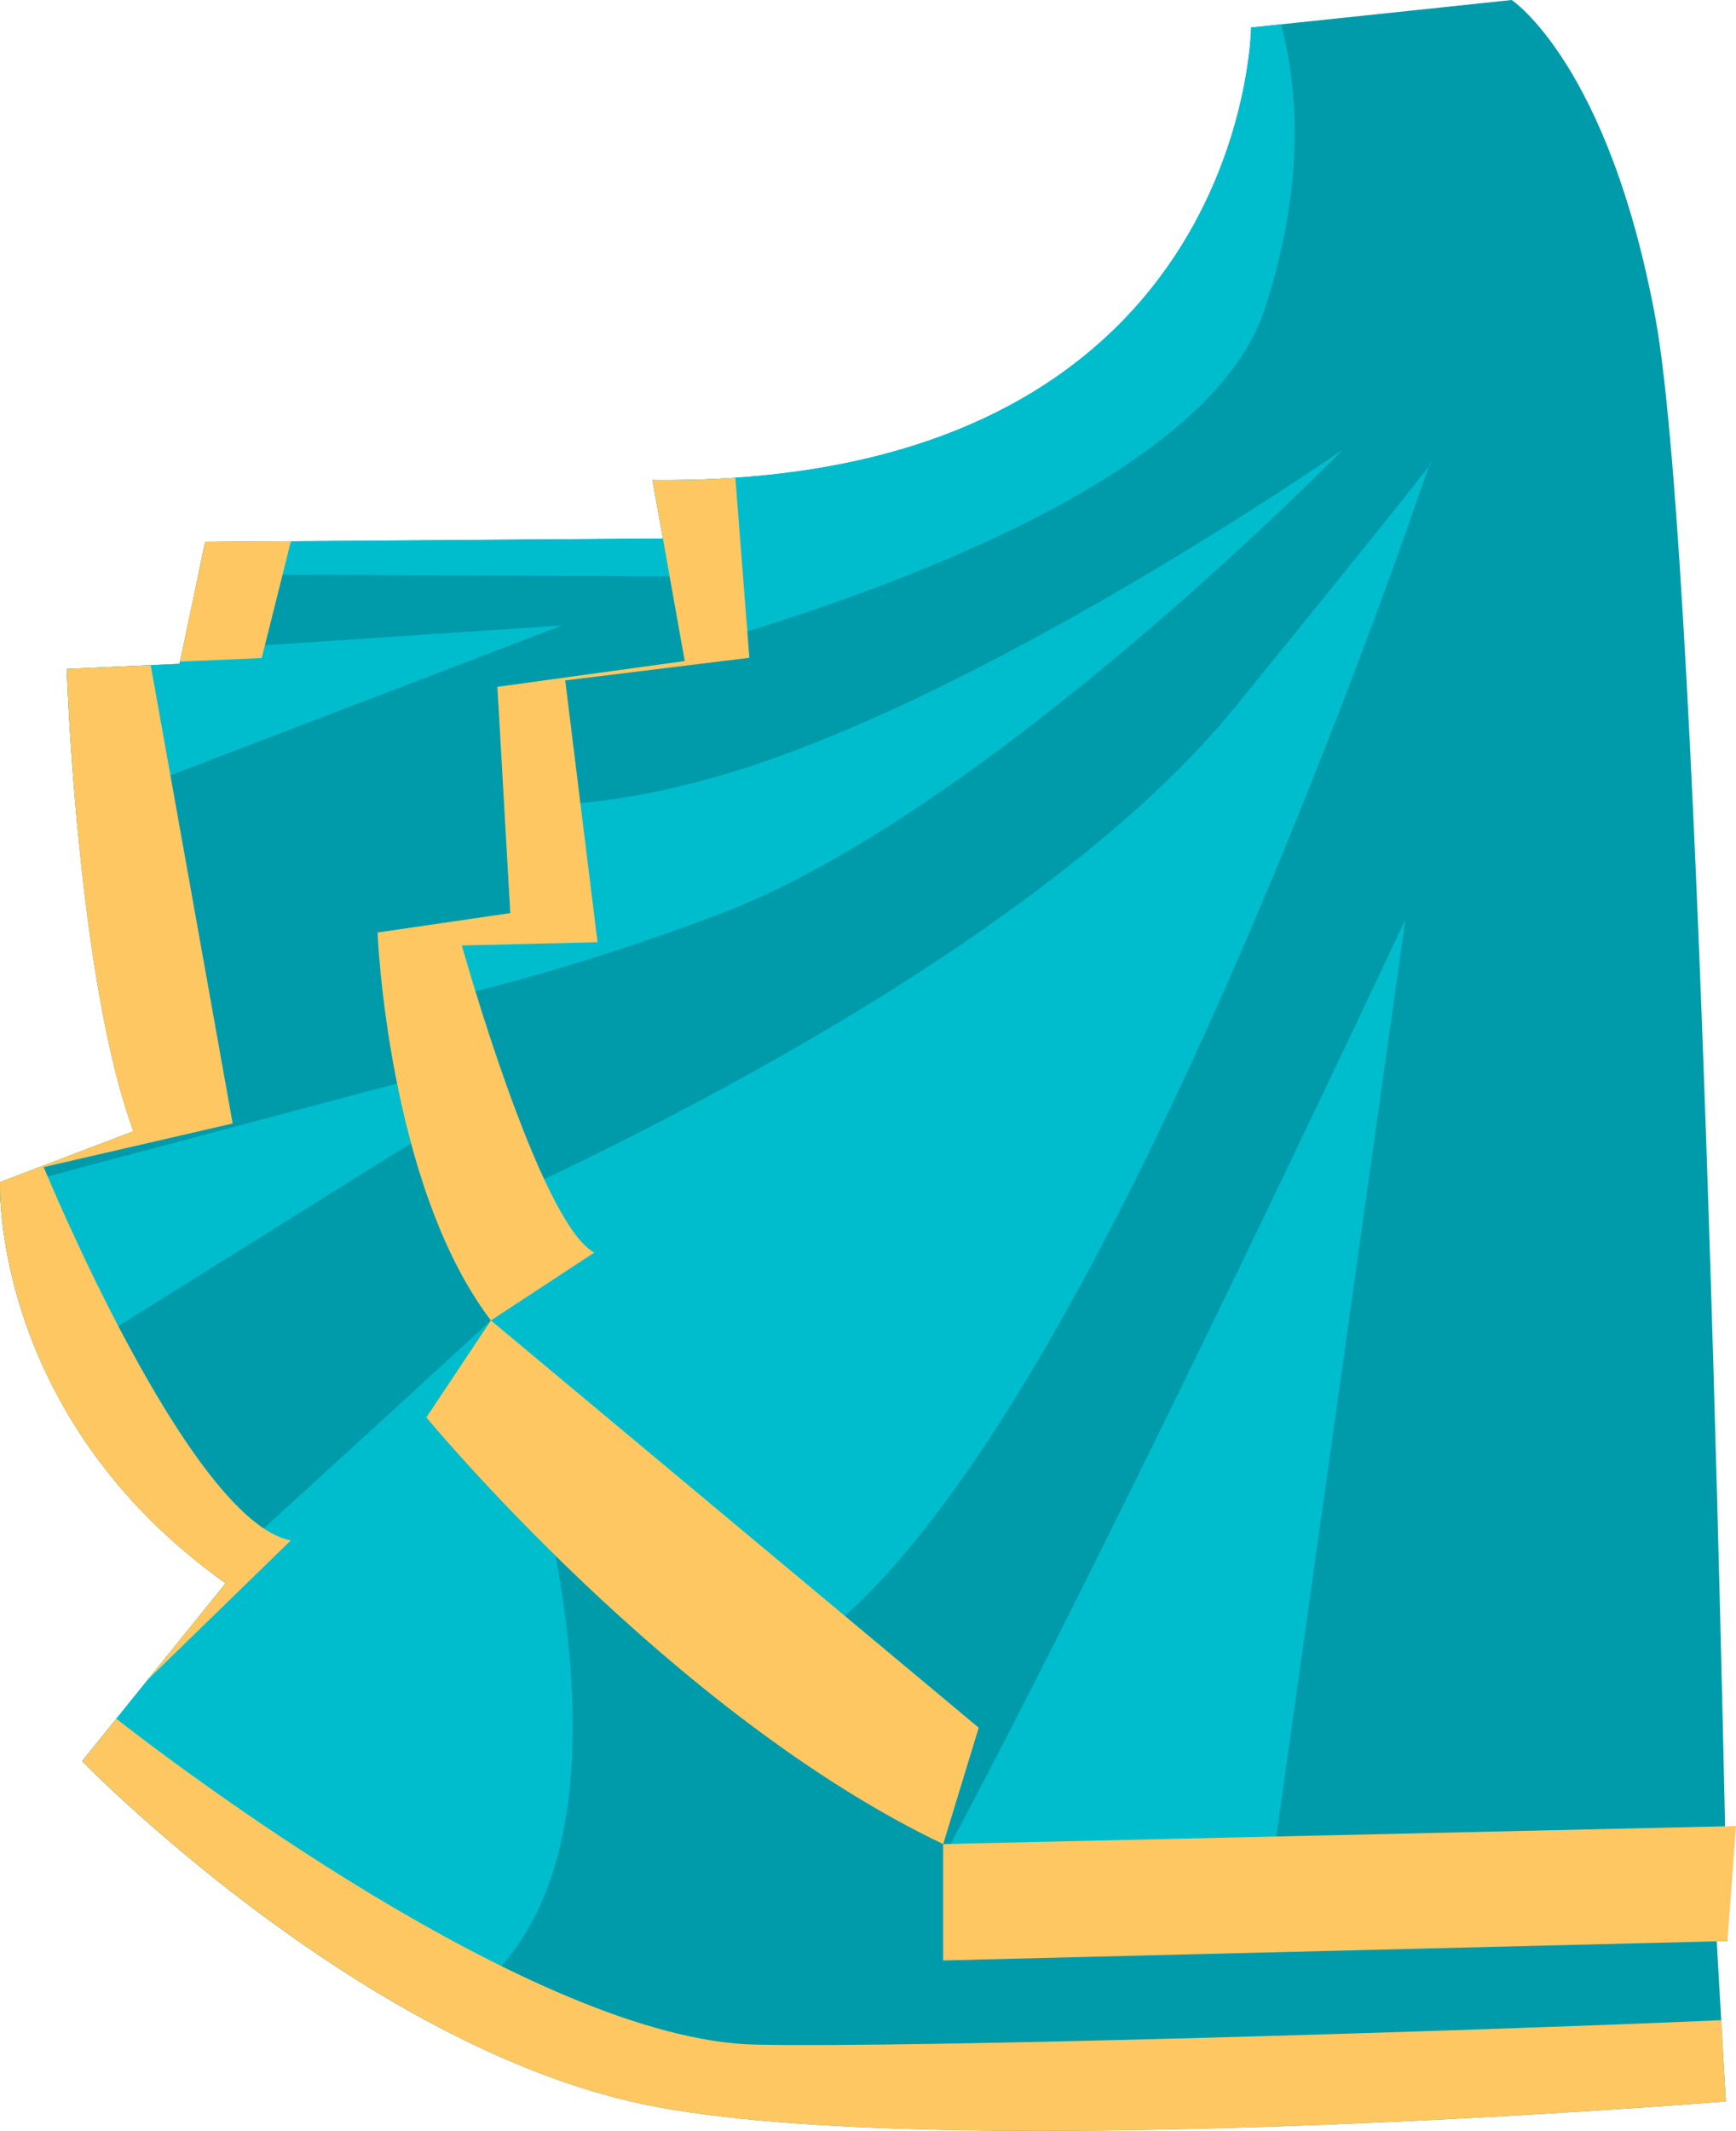
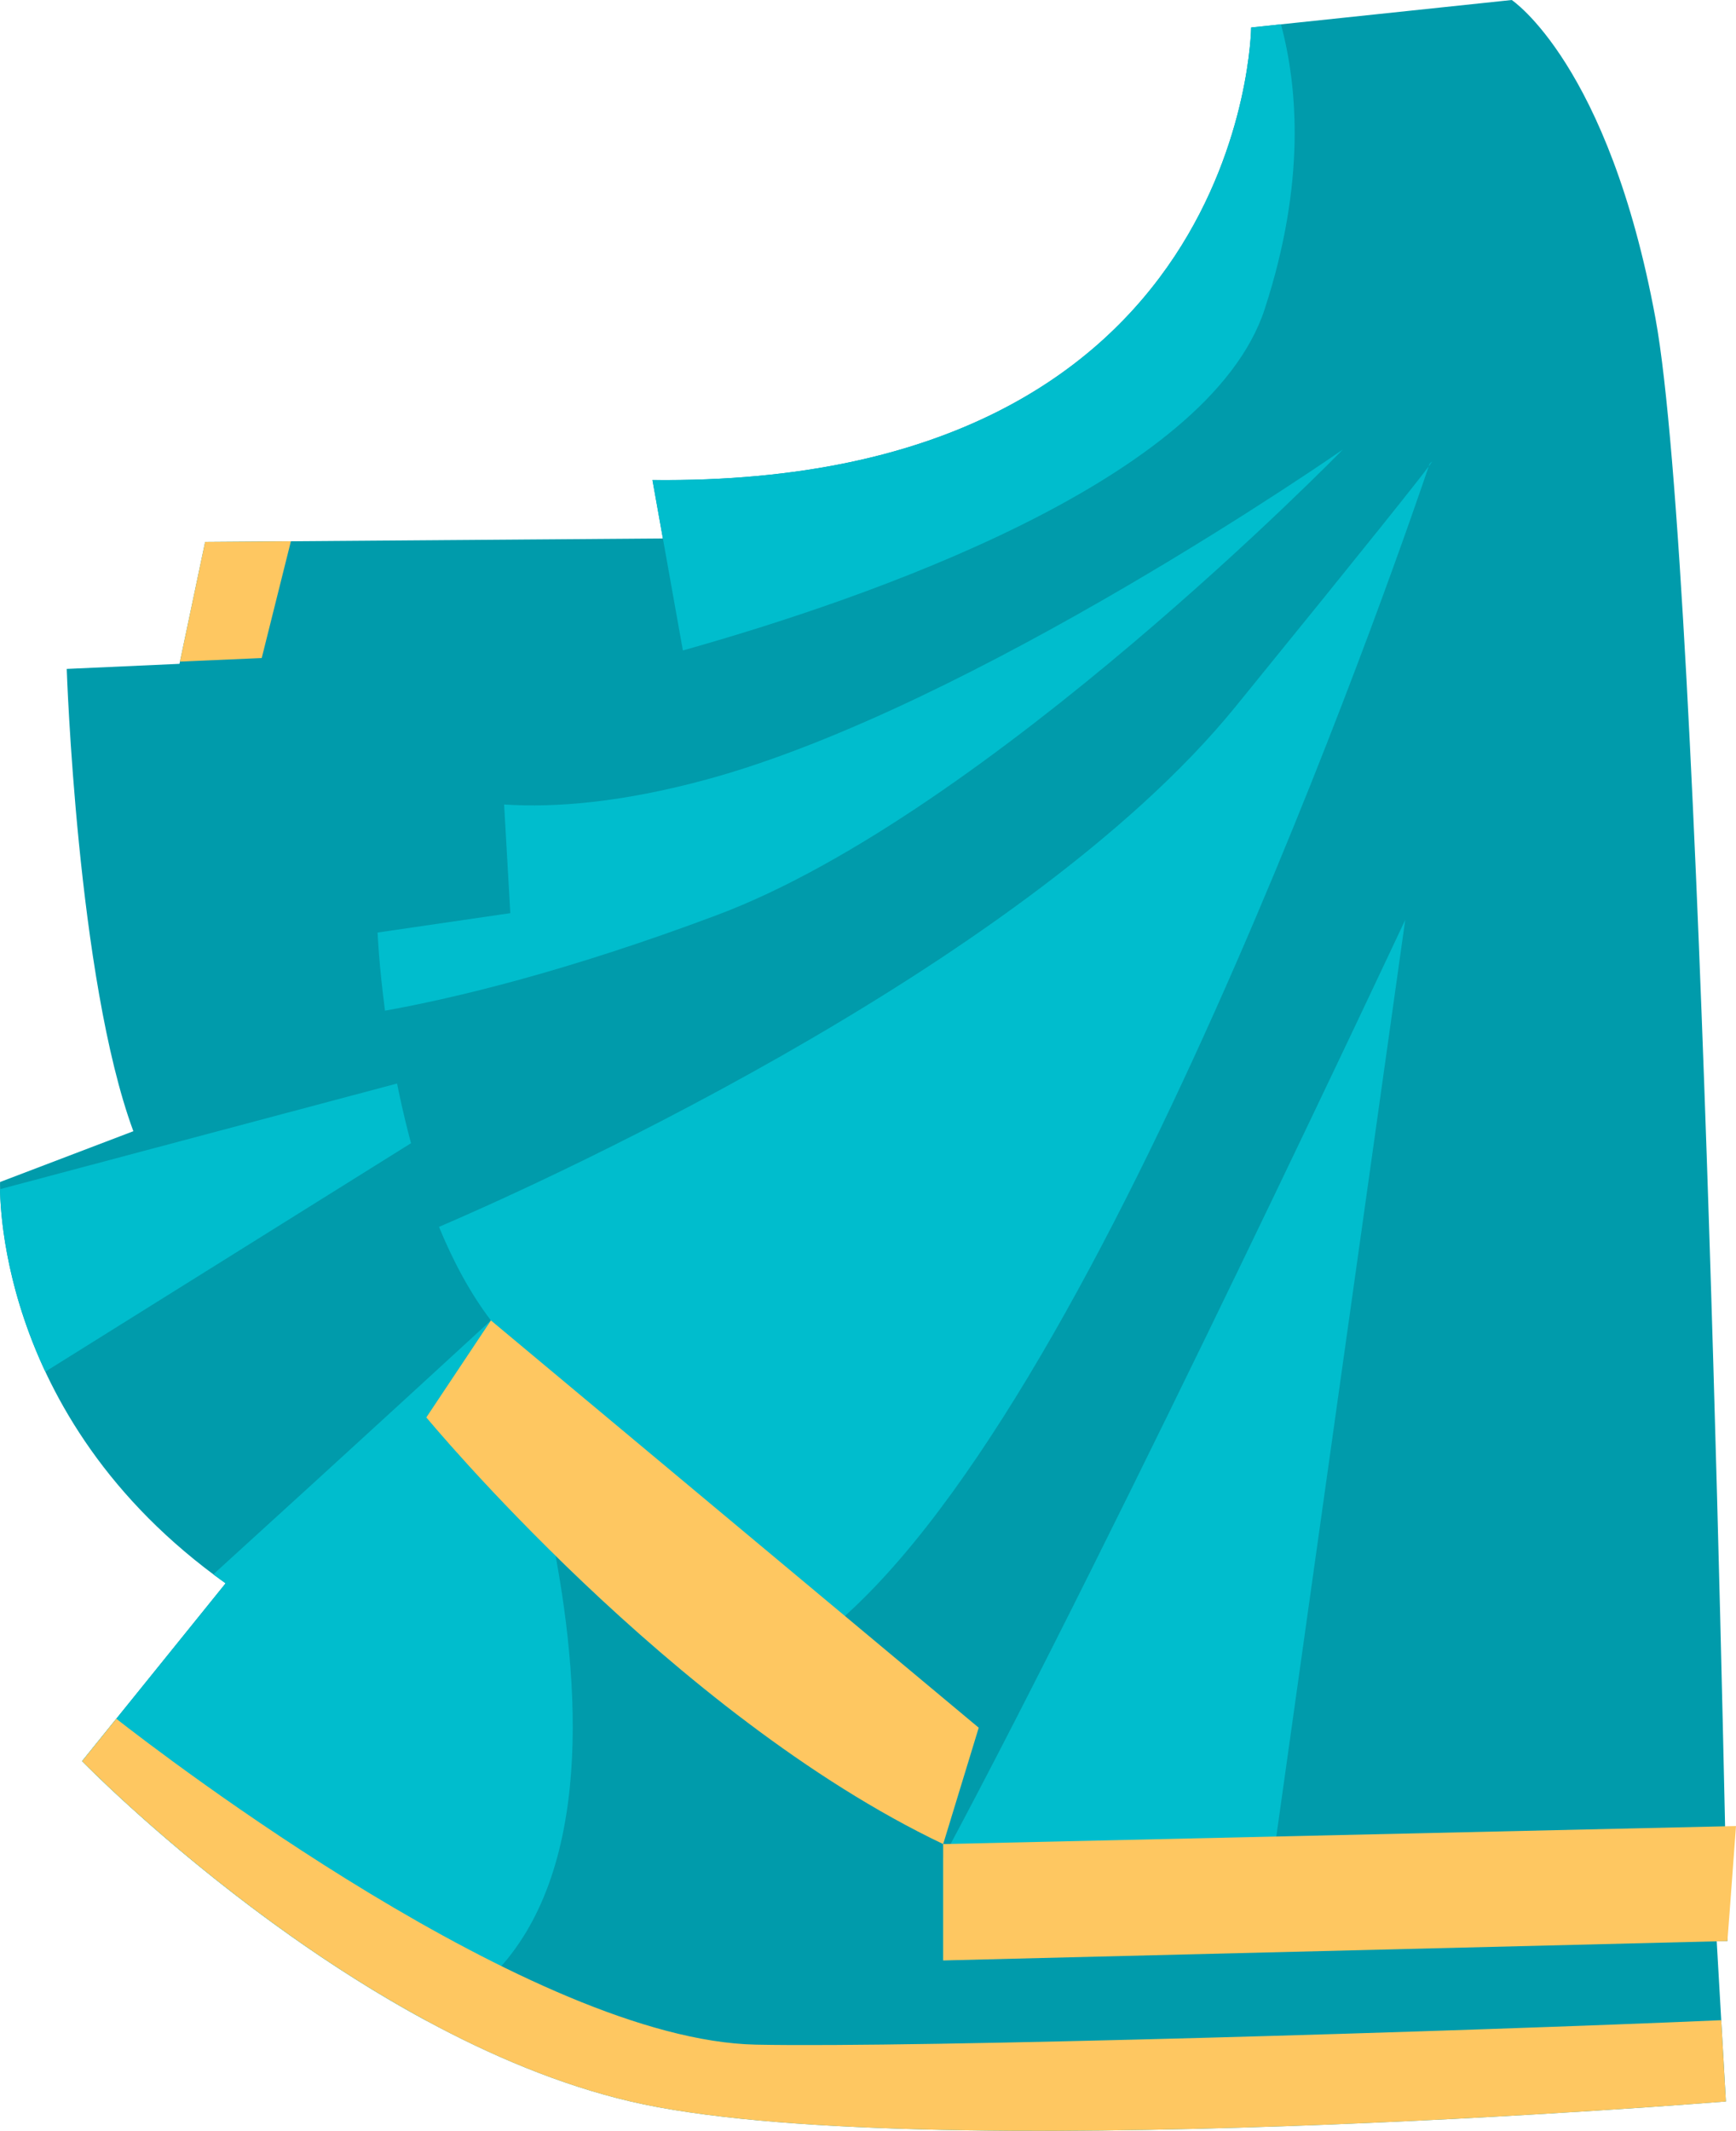
<svg xmlns="http://www.w3.org/2000/svg" id="Layer_2" data-name="Layer 2" viewBox="0 0 993.74 1219.04">
  <defs>
    <style> .cls-1 { fill: #009bab; } .cls-2 { fill: #06b2c8; } .cls-3 { fill: #00bdcd; } .cls-4 { fill: #fec761; } </style>
  </defs>
  <g id="Layer_2-2" data-name="Layer 2">
    <g id="Aphrodite_Dress" data-name="Aphrodite Dress">
-       <path class="cls-2" d="M864.82,367.91l-250.77,43.5c28.03,31.95,48.28,62.87,54.86,90.14.25,1.04.54,2.07.8,3.1l195.11-136.74" />
+       <path class="cls-2" d="M864.82,367.91l-250.77,43.5c28.03,31.95,48.28,62.87,54.86,90.14.25,1.04.54,2.07.8,3.1" />
      <path class="cls-1" d="M129.15,905.8l-82.16,101.72s152.57,156.94,313.96,194.71c161.38,37.79,627.01,0,627.01,0l-14.67-255.74L501.79,307.12l-384.37,2.9-14.67,69.75-64.55,2.91s5.87,177.28,38.14,264.47L.05,676.21s-5.87,133.69,129.1,229.59" />
      <path class="cls-3" d="M244.11,1156.03c163.74-73.09,36.91-400.63,36.91-400.63,0,0-78.21,71.94-158.91,145.26,2.31,1.72,4.64,3.44,7.04,5.14l-82.16,101.72s85.98,88.43,197.12,148.51" />
-       <path class="cls-3" d="M321.7,357.83l-217.39,14.49-1.57,7.45-64.55,2.91s1.28,38.54,5.91,88.51l2.07-7.96,275.53-105.4" />
-       <polyline class="cls-3" points="117.41 310.02 113.52 328.53 454.84 330.09 417.16 307.76 117.41 310.02" />
      <path class="cls-3" d="M.02,680.31c.18,12.9,2.69,54.86,25.93,104.4l310.55-193.89L.03,680.31" />
      <path class="cls-1" d="M281.02,755.4l-36.98,55.48s140.54,170.13,295.87,244.09v66.57l448.92-11.1s-14.36-782.82-41.18-928.29C920.84,36.68,865.36,0,865.36,0l-149.17,15.72s-2.46,262.58-342.71,258.89l18.49,103.55-107.25,14.79,7.4,129.44-75.98,11.1s5.71,144.24,64.89,221.9" />
-       <path class="cls-3" d="M341.08,385.19l-56.36,7.77.51,8.93,38.32-12.63s6.38-1.37,17.53-4.08" />
      <path class="cls-3" d="M723.97,176.76c23.55-72.13,18.87-127.11,9.3-162.83l-17.07,1.8s-2.46,262.58-342.71,258.89l17.41,97.5c105.46-29.66,300.95-96.96,333.08-195.36" />
      <path class="cls-3" d="M220.38,578.2c39.87-7.15,103.89-22.39,190.16-54.74,155.32-58.25,358.11-266.27,358.11-266.27,0,0-211.1,147-363.65,188.61-48.71,13.28-86.94,16.38-116.43,14.45l3.55,62.15-75.98,11.1s.72,18.01,4.25,44.7" />
      <path class="cls-3" d="M539.91,1062.87v58.67l181.47-5.39,83.02-589.92s-161.93,345.55-264.49,536.63" />
      <path class="cls-3" d="M818.27,265.51s-.16.46-.45,1.34c3.85-5.16.45-1.34.45-1.34" />
      <path class="cls-3" d="M424.51,982.87c15.09-16.47,34.96-36.24,60.92-60,158.78-145.33,322.78-627.48,332.39-656.02-5.98,8.02-29.48,37.76-110.5,137.35-124.07,152.5-416.74,280.91-456.03,297.69,7.99,19.4,17.76,37.82,29.72,53.51l-36.98,55.48s77.24,93.48,180.48,171.99" />
      <path class="cls-4" d="M993.74,1044.66l-453.84,10.31v66.57l448.92-11.09s1.91-24.57,4.92-65.78" />
-       <path class="cls-4" d="M281.02,755.4l59.18-38.83c-31.44-16.64-75.82-175.67-75.82-175.67l77.66-1.85-18.49-149.79,105.4-12.95-8.01-103.01c-15.05,1.03-30.85,1.49-47.46,1.31l18.49,103.55-107.25,14.79,7.4,129.44-75.98,11.1s5.71,144.24,64.89,221.9" />
      <path class="cls-4" d="M560.25,988.4l-279.23-233-36.98,55.48s140.54,170.13,295.87,244.09l20.34-66.57" />
      <path class="cls-4" d="M987.96,1202.23l-2.67-46.5c-146.07,6.37-460.86,15.87-552.56,13.99-127.28-2.59-339.7-165.74-366.15-186.44l-19.58,24.25s152.58,156.94,313.96,194.71c161.38,37.79,627.01,0,627.01,0" />
      <polyline class="cls-4" points="117.41 310.02 103.01 378.49 149.82 376.46 166.52 309.65 117.41 310.02" />
-       <path class="cls-4" d="M129.15,905.8l-44.37,54.94,81.69-79.48c-58.25-11.1-141.46-213.57-141.46-213.57l108.17-24.96-46.92-262.21-48.07,2.16s5.87,177.28,38.14,264.47L.04,676.21s-5.87,133.69,129.1,229.59" />
    </g>
  </g>
</svg>